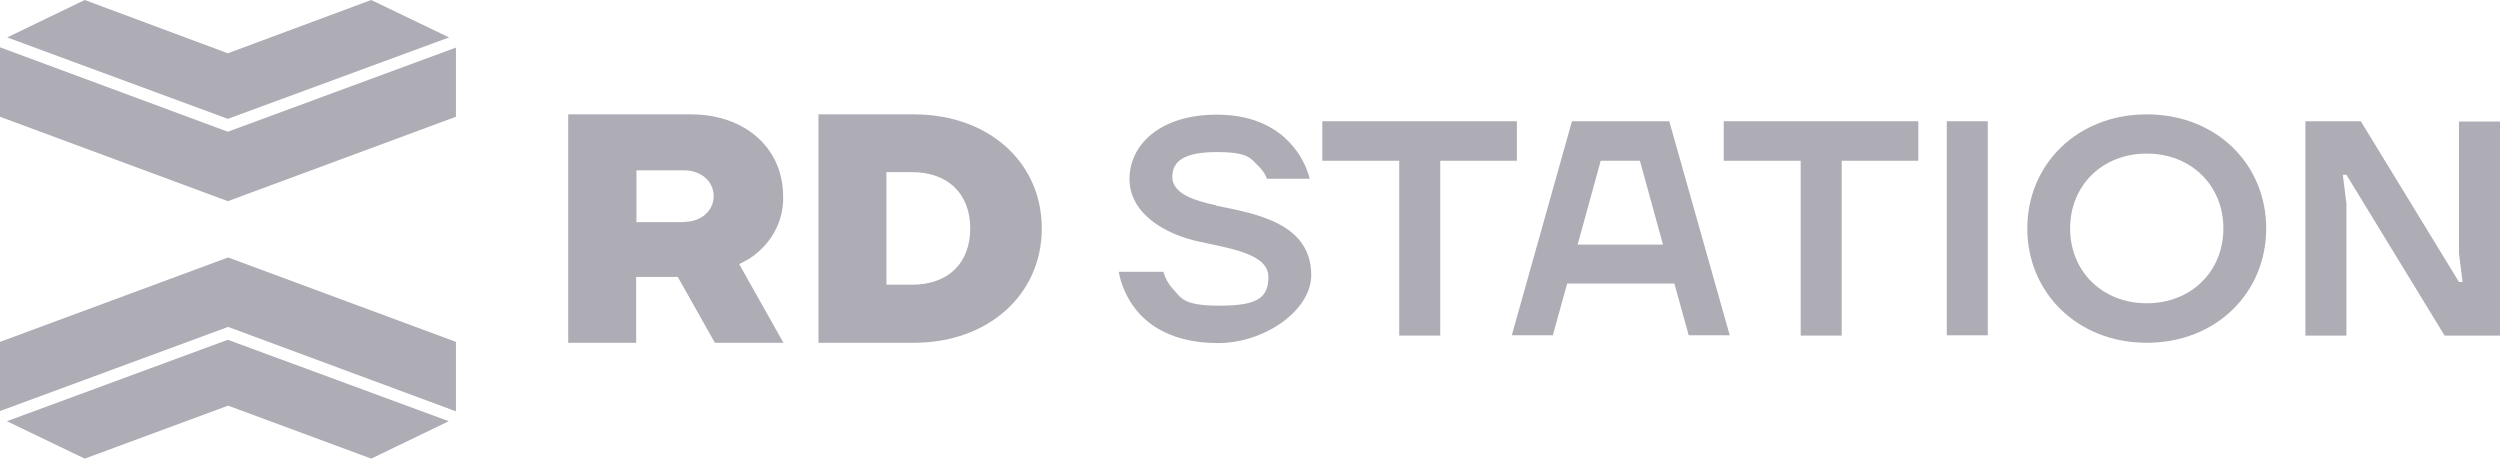
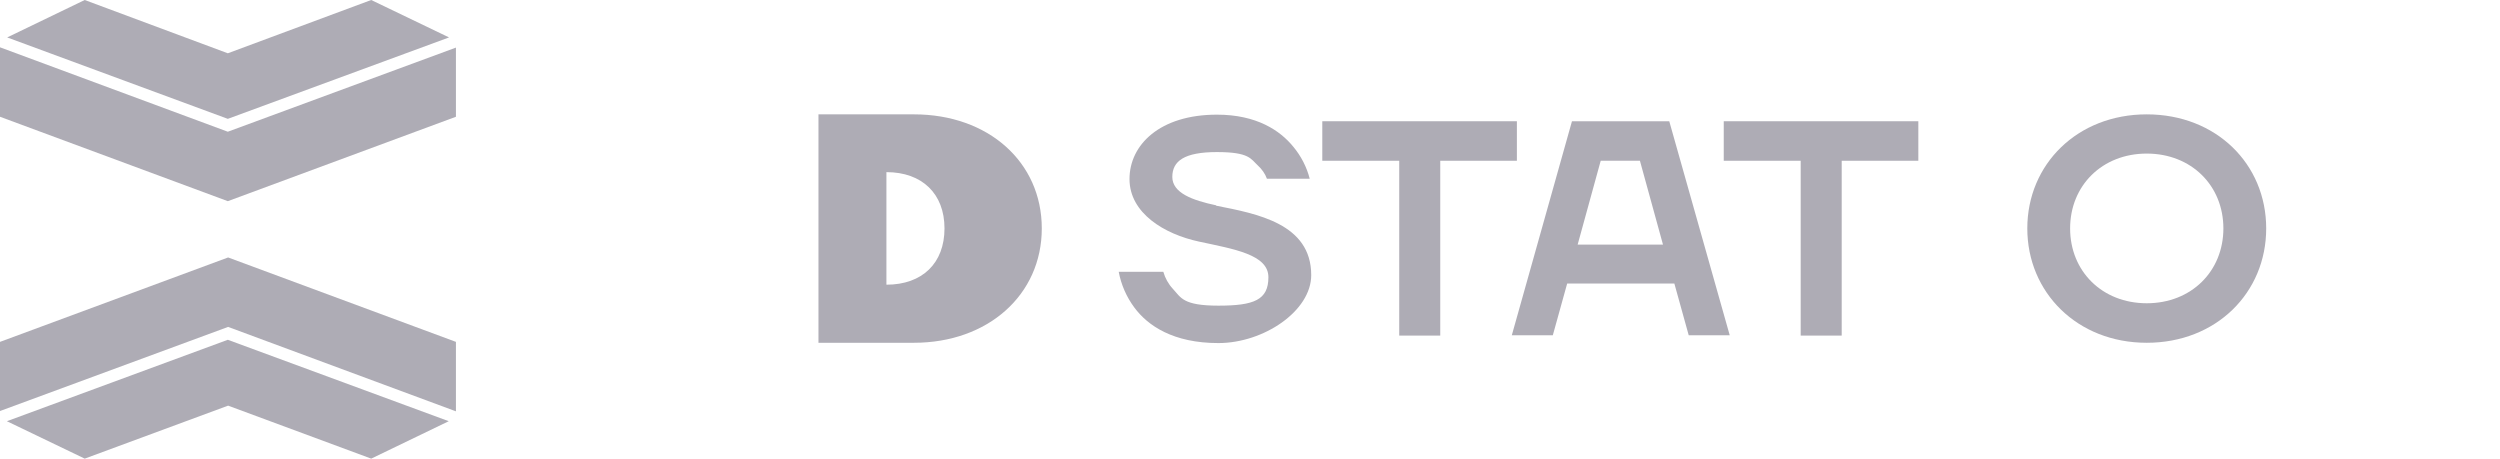
<svg xmlns="http://www.w3.org/2000/svg" id="Camada_1" version="1.1" viewBox="0 0 835.1 153.2">
  <defs>
    <style>
      .st0 {
        fill: none;
      }

      .st1 {
        fill: #aeacb5;
      }
    </style>
  </defs>
  <polygon class="st0" points="534.7 53.7 527 81.7 555.6 81.7 547.8 53.7 534.7 53.7" />
  <path class="st0" d="M304.7,57.5h-8.6v37.6h8.6c12,0,19.4-7.2,19.4-18.8s-7.4-18.8-19.4-18.8Z" />
  <path class="st0" d="M717.1,51.3c-14.9,0-25.6,10.7-25.6,25s10.7,25,25.6,25,25.6-10.7,25.6-25-10.7-25-25.6-25Z" />
  <path class="st0" d="M228.6,57h-16v17.3h16c5.6,0,9.8-3.7,9.8-8.6s-4.2-8.6-9.8-8.6Z" />
  <polygon class="st1" points="506.7 40.5 441.7 40.5 441.7 53.7 467.4 53.7 467.4 112.1 481.1 112.1 481.1 53.7 506.7 53.7 506.7 40.5" />
  <polygon class="st1" points="575.8 53.7 601.5 53.7 601.5 112.1 615.2 112.1 615.2 53.7 640.8 53.7 640.8 40.5 575.8 40.5 575.8 53.7" />
-   <path class="st1" d="M248.3,87.5c2.5-1.2,4.7-2.9,6.6-4.9,4.4-4.5,6.9-10.7,6.7-17,0-16.1-12.7-27.4-30.8-27.4h-41v76.3h22.7v-22h13.9l12.4,22h22.9l-14.8-26.3,1.3-.6ZM228.6,74.2h-16v-17.3h16c5.6,0,9.8,3.7,9.8,8.6s-4.2,8.6-9.8,8.6Z" />
  <path class="st1" d="M525.1,40.5l-20.1,71.5h13.7l4.8-17.3h35.8l4.8,17.3h13.7l-20.2-71.5h-32.4ZM527,81.7l7.7-28h13.1l7.7,28h-28.6Z" />
-   <path class="st1" d="M305.3,38.2h-31.9v76.3h31.9c24.7,0,42.7-16,42.7-38.2s-17.9-38.1-42.7-38.1ZM304.7,95.1h-8.6v-37.6h8.6c11.9,0,19.4,7.2,19.4,18.8s-7.4,18.8-19.4,18.8Z" />
+   <path class="st1" d="M305.3,38.2h-31.9v76.3h31.9c24.7,0,42.7-16,42.7-38.2s-17.9-38.1-42.7-38.1ZM304.7,95.1h-8.6v-37.6c11.9,0,19.4,7.2,19.4,18.8s-7.4,18.8-19.4,18.8Z" />
  <path class="st1" d="M406.3,68.6c-8.1-1.7-14.7-4.2-14.7-9.5s4-8.3,14.9-8.3,11.3,2.3,13.7,4.5c1.3,1.2,2.4,2.7,3,4.4h14.3c-1-3.9-2.9-7.6-5.5-10.7-4.4-5.4-12.2-10.7-25.5-10.7-19.1,0-29.2,10.1-29.2,21.5s11.6,18.4,23.2,20.9,23.2,4.3,23.2,11.9-4.8,9.5-16.7,9.5-12.5-2.7-15.2-5.6c-1.5-1.6-2.6-3.6-3.2-5.7h-14.9c.8,4.3,2.6,8.4,5.2,11.9,4.5,6.1,13,11.9,28.1,11.9s31-10.7,31-22.7c0-17.2-18.1-20.5-31.8-23.2Z" />
  <path class="st1" d="M717.1,38.2c-23.2,0-39.9,16.7-39.9,38.1s16.7,38.2,39.9,38.2,39.9-16.7,39.9-38.2-16.7-38.1-39.9-38.1ZM717.1,101.3c-14.9,0-25.6-10.7-25.6-25s10.7-25,25.6-25,25.6,10.7,25.6,25-10.7,25-25.6,25Z" />
-   <rect class="st1" x="650.3" y="40.5" width="13.7" height="71.5" />
-   <polygon class="st1" points="821.4 40.6 821.4 84.7 822.6 94.2 821.4 94.2 788.6 40.5 770.1 40.5 770.1 112.1 783.8 112.1 783.8 68 782.6 58.4 783.8 58.4 816.6 112.1 835.1 112.1 835.1 40.6 821.4 40.6" />
  <g>
    <polygon class="st1" points="0 15.8 0 39 76.1 67.2 152.3 39 152.3 15.9 76.1 44 0 15.8" />
    <polygon class="st1" points="150 12.5 124 0 76.1 17.8 28.3 0 2.4 12.5 76.1 39.7 150 12.5" />
    <polygon class="st1" points="152.3 137.4 152.3 114.2 76.2 86 0 114.2 0 137.3 76.2 109.2 152.3 137.4" />
    <polygon class="st1" points="2.3 140.7 28.3 153.2 76.2 135.5 124 153.2 149.9 140.7 76.1 113.5 2.3 140.7" />
  </g>
</svg>